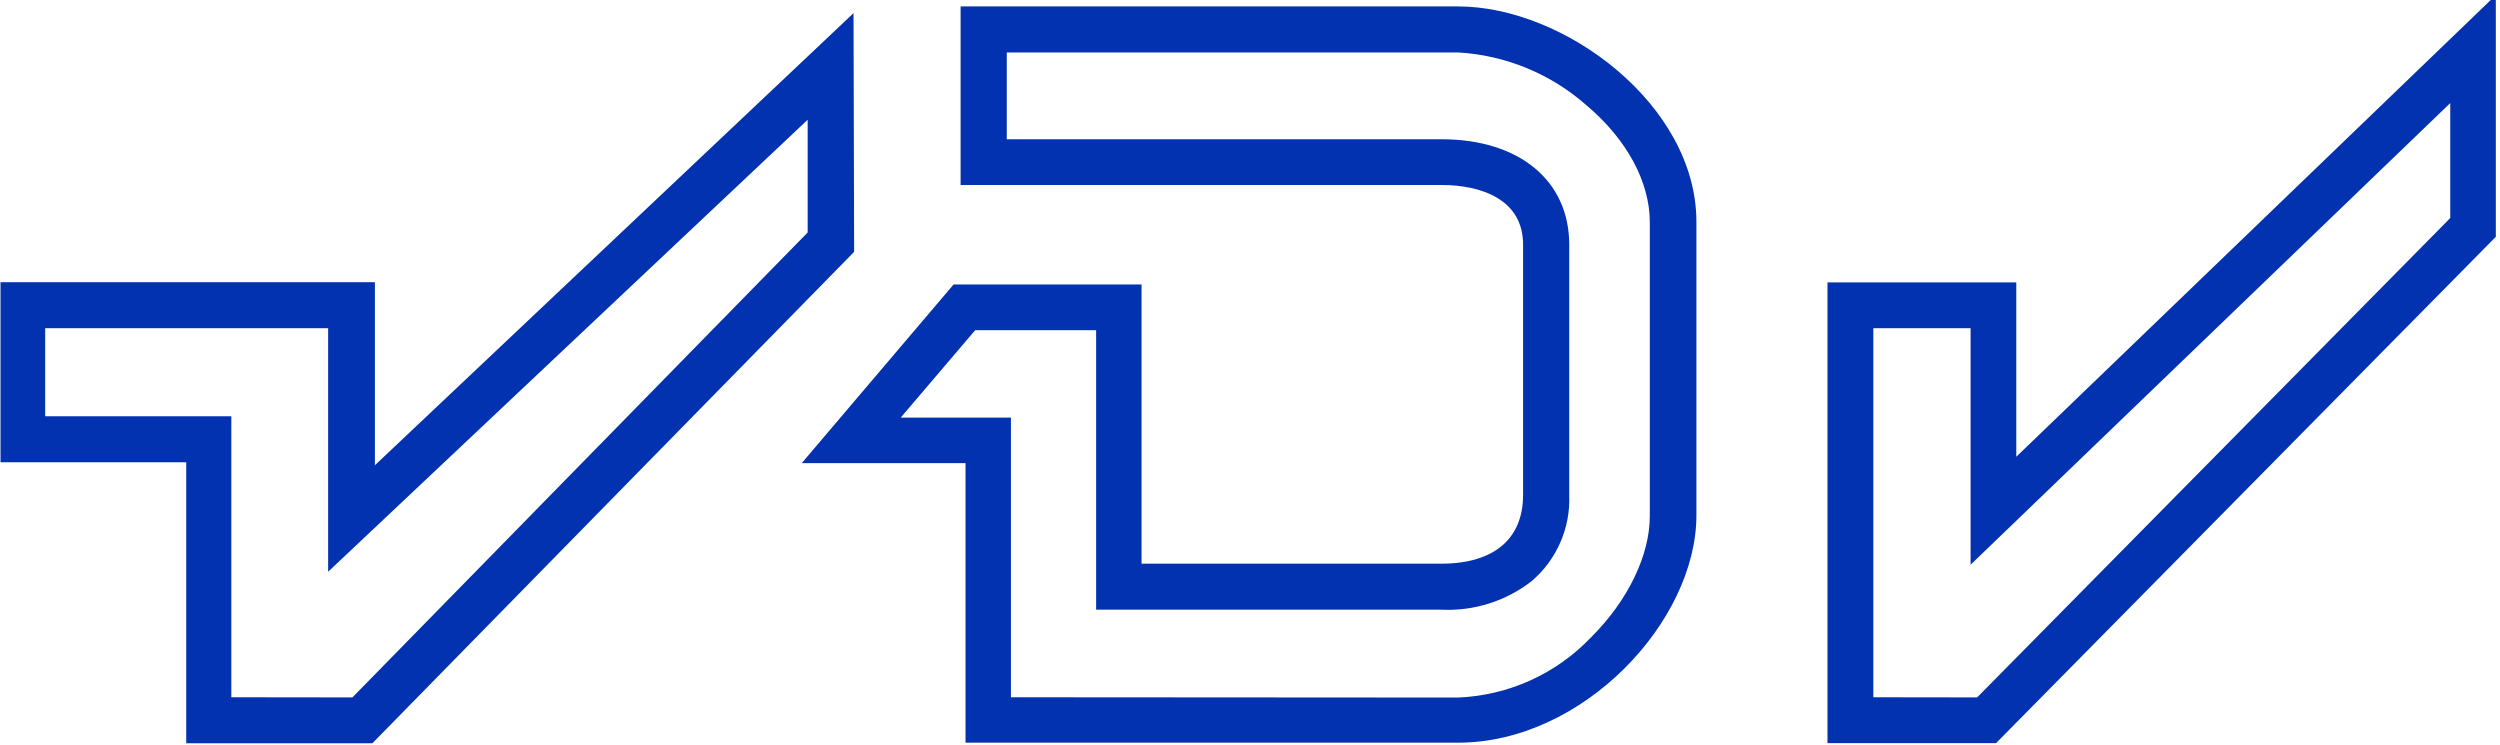
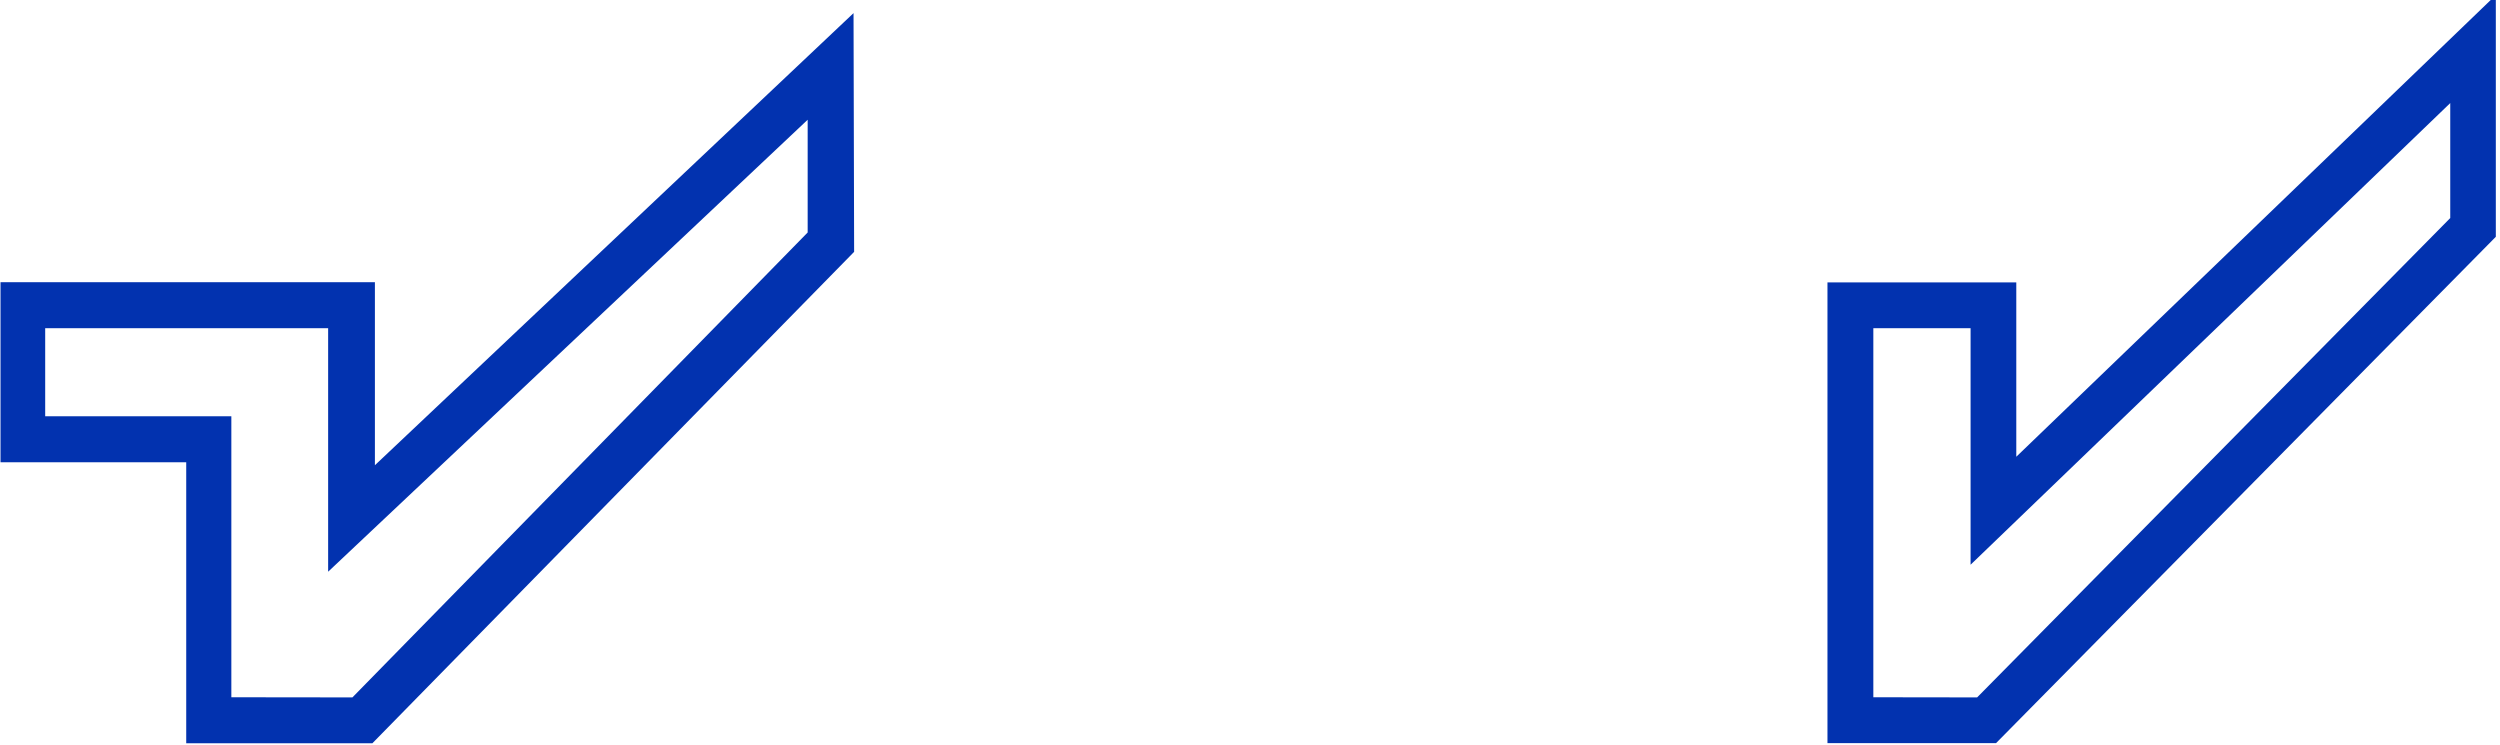
<svg xmlns="http://www.w3.org/2000/svg" viewBox="5.653 5.903 489.848 146.042">
  <path class="cls-1" d="M 172.893 8.474 L 79.111 97.061 L 79.111 61.2 L 5.754 61.2 L 5.754 96.478 L 42.141 96.478 L 42.141 151.539 L 78.616 151.539 L 173.01 55.248 L 172.893 8.474 Z M 50.983 142.523 L 50.983 87.462 L 14.508 87.462 L 14.508 70.216 L 69.948 70.216 L 69.948 117.925 L 163.906 29.366 L 163.906 51.454 L 74.705 142.552 L 50.983 142.523 Z" style="fill: rgb(2, 50, 175);" />
  <path class="cls-1" d="M 363.725 61.23 L 363.725 151.51 L 396.757 151.51 L 494.682 52.3 L 494.682 4.942 L 400.724 95.398 L 400.724 61.23 L 363.725 61.23 Z M 372.713 142.523 L 372.713 70.216 L 391.767 70.216 L 391.767 116.554 L 485.754 26.098 L 485.754 48.624 L 393.051 142.552 L 372.713 142.523 Z" style="fill: rgb(2, 50, 175);" />
-   <path class="cls-1" d="M 193.873 42.147 L 288.063 42.147 C 296.03 42.147 304.084 45.065 304.084 53.817 L 304.084 102.897 C 304.084 111.476 298.394 116.349 288.063 116.349 L 229.326 116.349 L 229.326 61.638 L 192.502 61.638 L 162.739 96.653 L 194.836 96.653 L 194.836 151.422 L 291.361 151.422 C 315.814 151.422 338.047 127.671 338.047 106.865 L 338.047 49.382 C 338.047 26.39 312.107 7.161 291.361 7.161 L 193.873 7.161 L 193.873 42.147 Z M 203.735 142.523 L 203.735 87.724 L 182.143 87.724 L 196.733 70.596 L 220.426 70.596 L 220.426 125.366 L 288.123 125.366 C 294.5 125.666 300.774 123.667 305.805 119.734 C 310.684 115.543 313.38 109.353 313.128 102.926 L 313.128 53.847 C 313.128 41.3 303.325 33.189 288.123 33.189 L 202.919 33.189 L 202.919 16.177 L 291.331 16.177 C 300.663 16.714 309.542 20.373 316.542 26.564 C 324.421 33.217 328.915 41.563 328.915 49.44 L 328.915 107.011 C 328.915 114.715 324.626 123.585 317.447 130.734 C 310.615 137.931 301.247 142.18 291.331 142.581 L 203.735 142.523 Z" style="fill: rgb(2, 50, 175);" />
</svg>